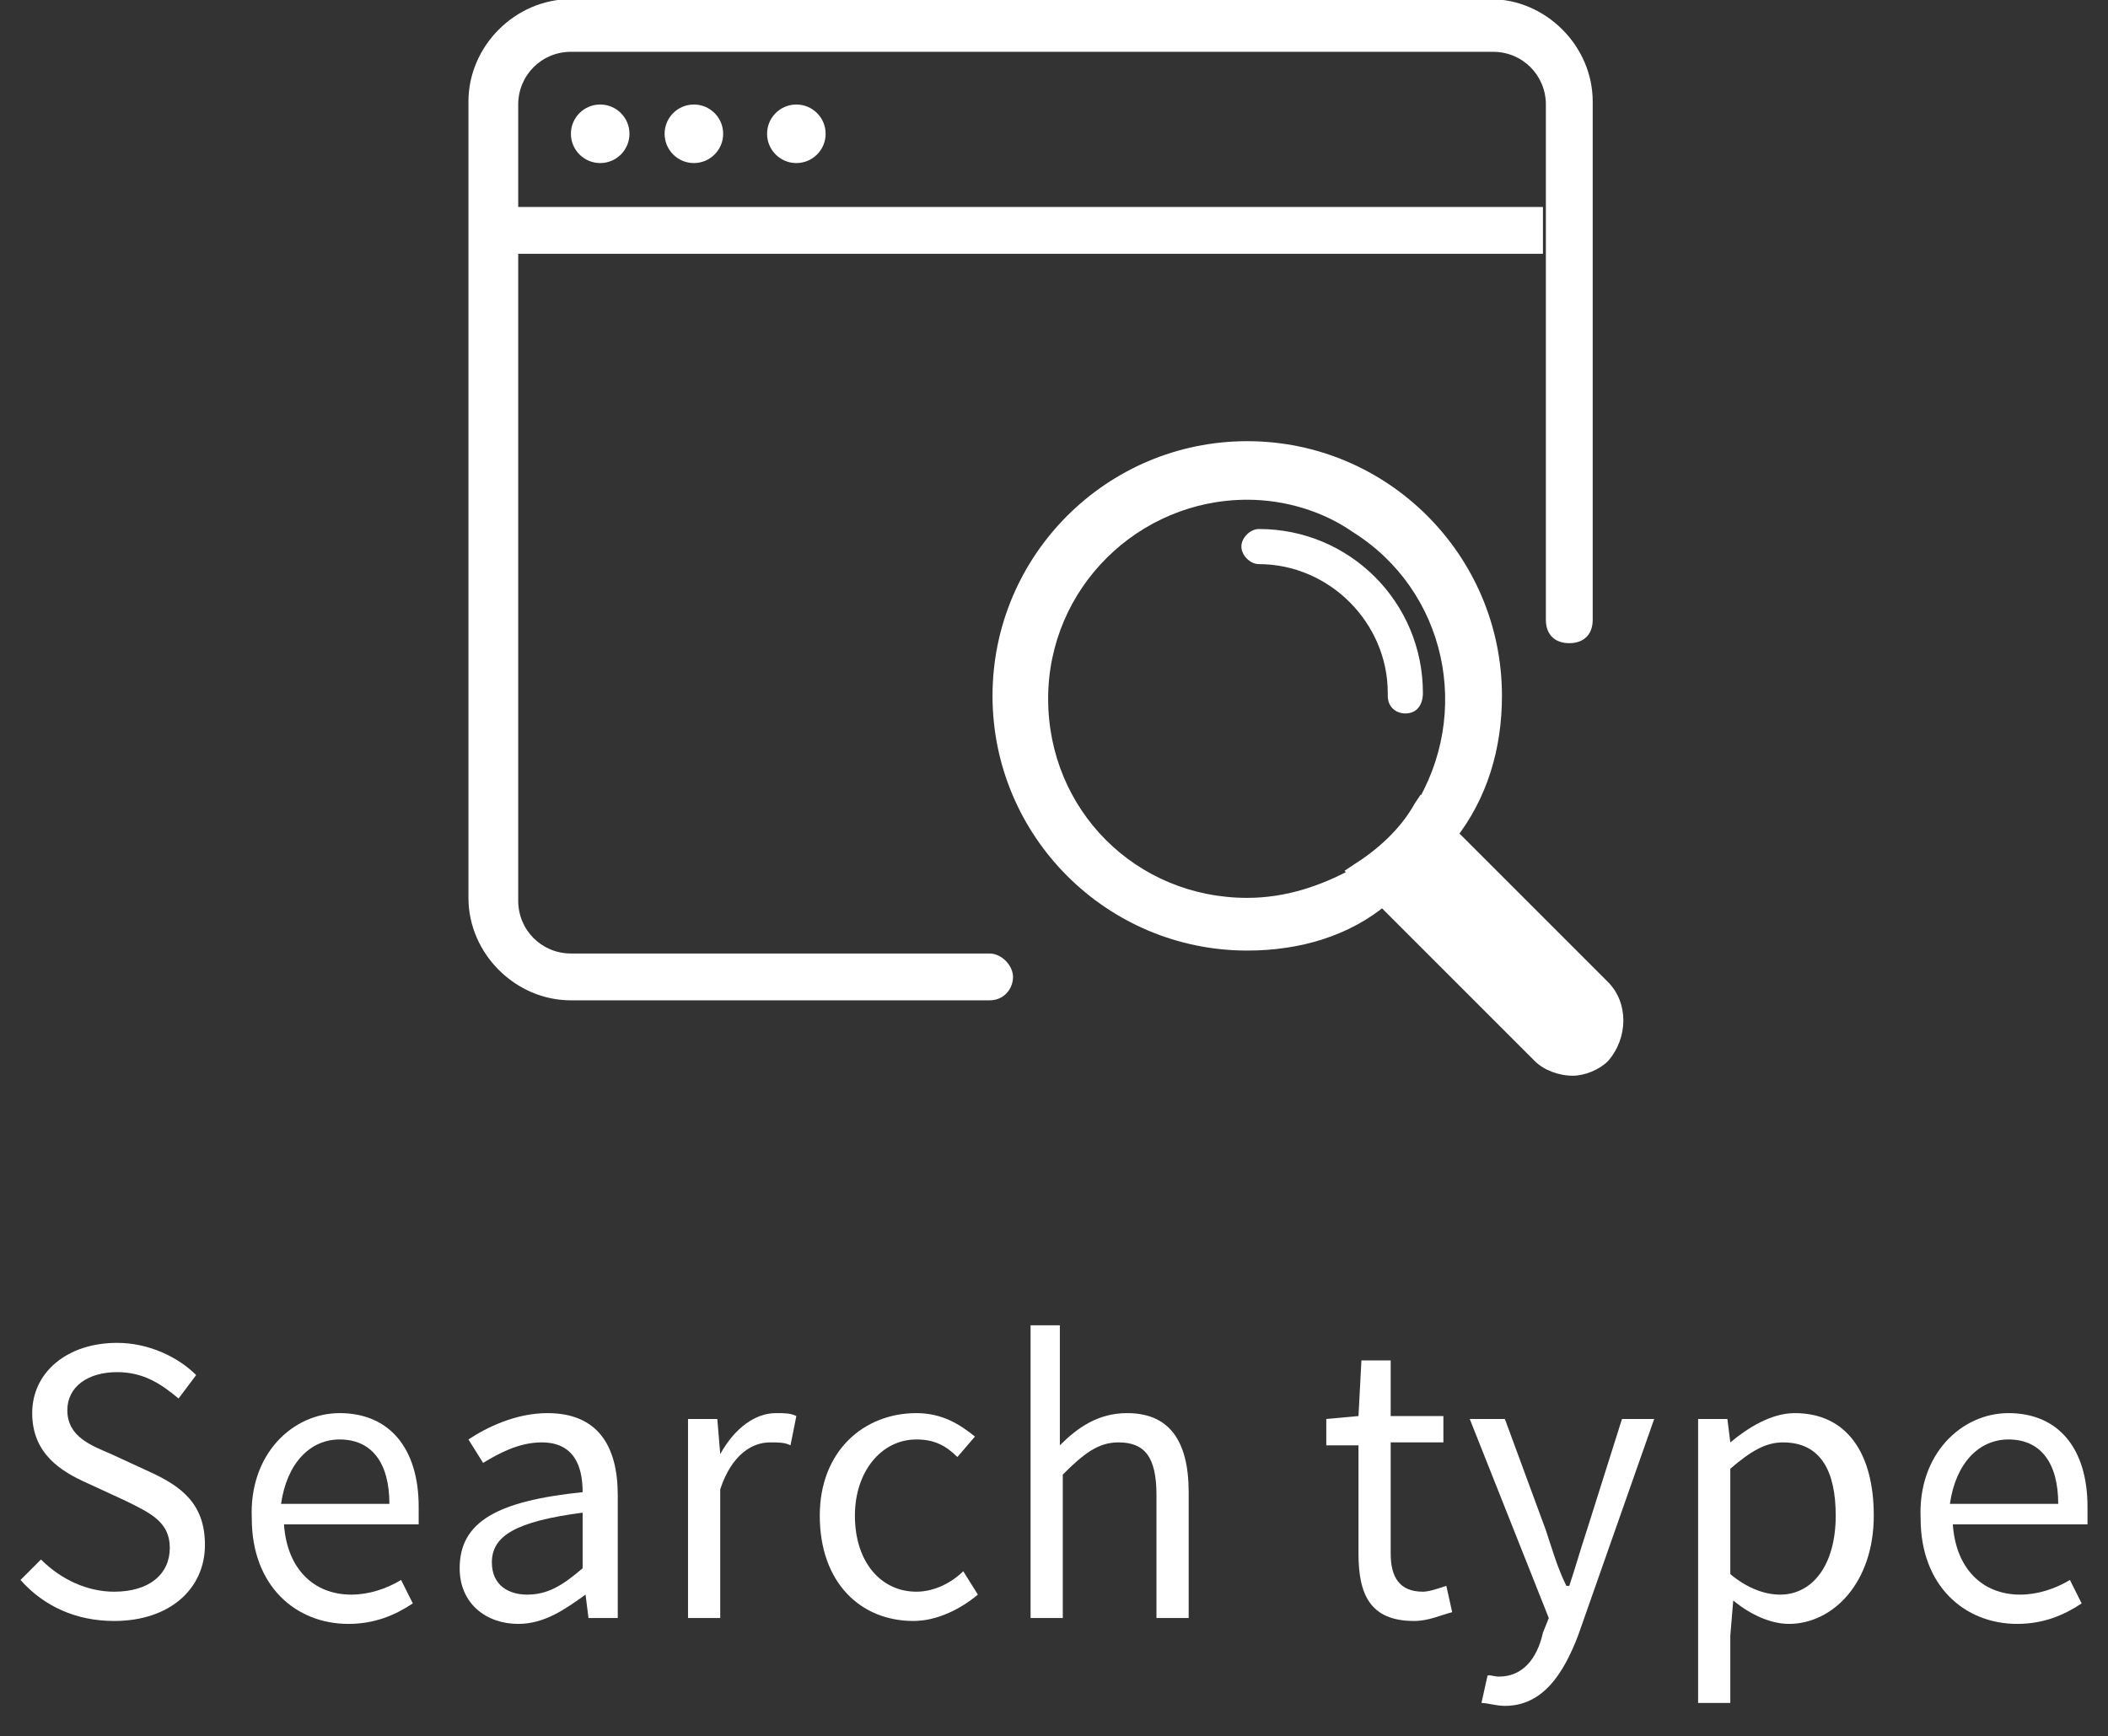
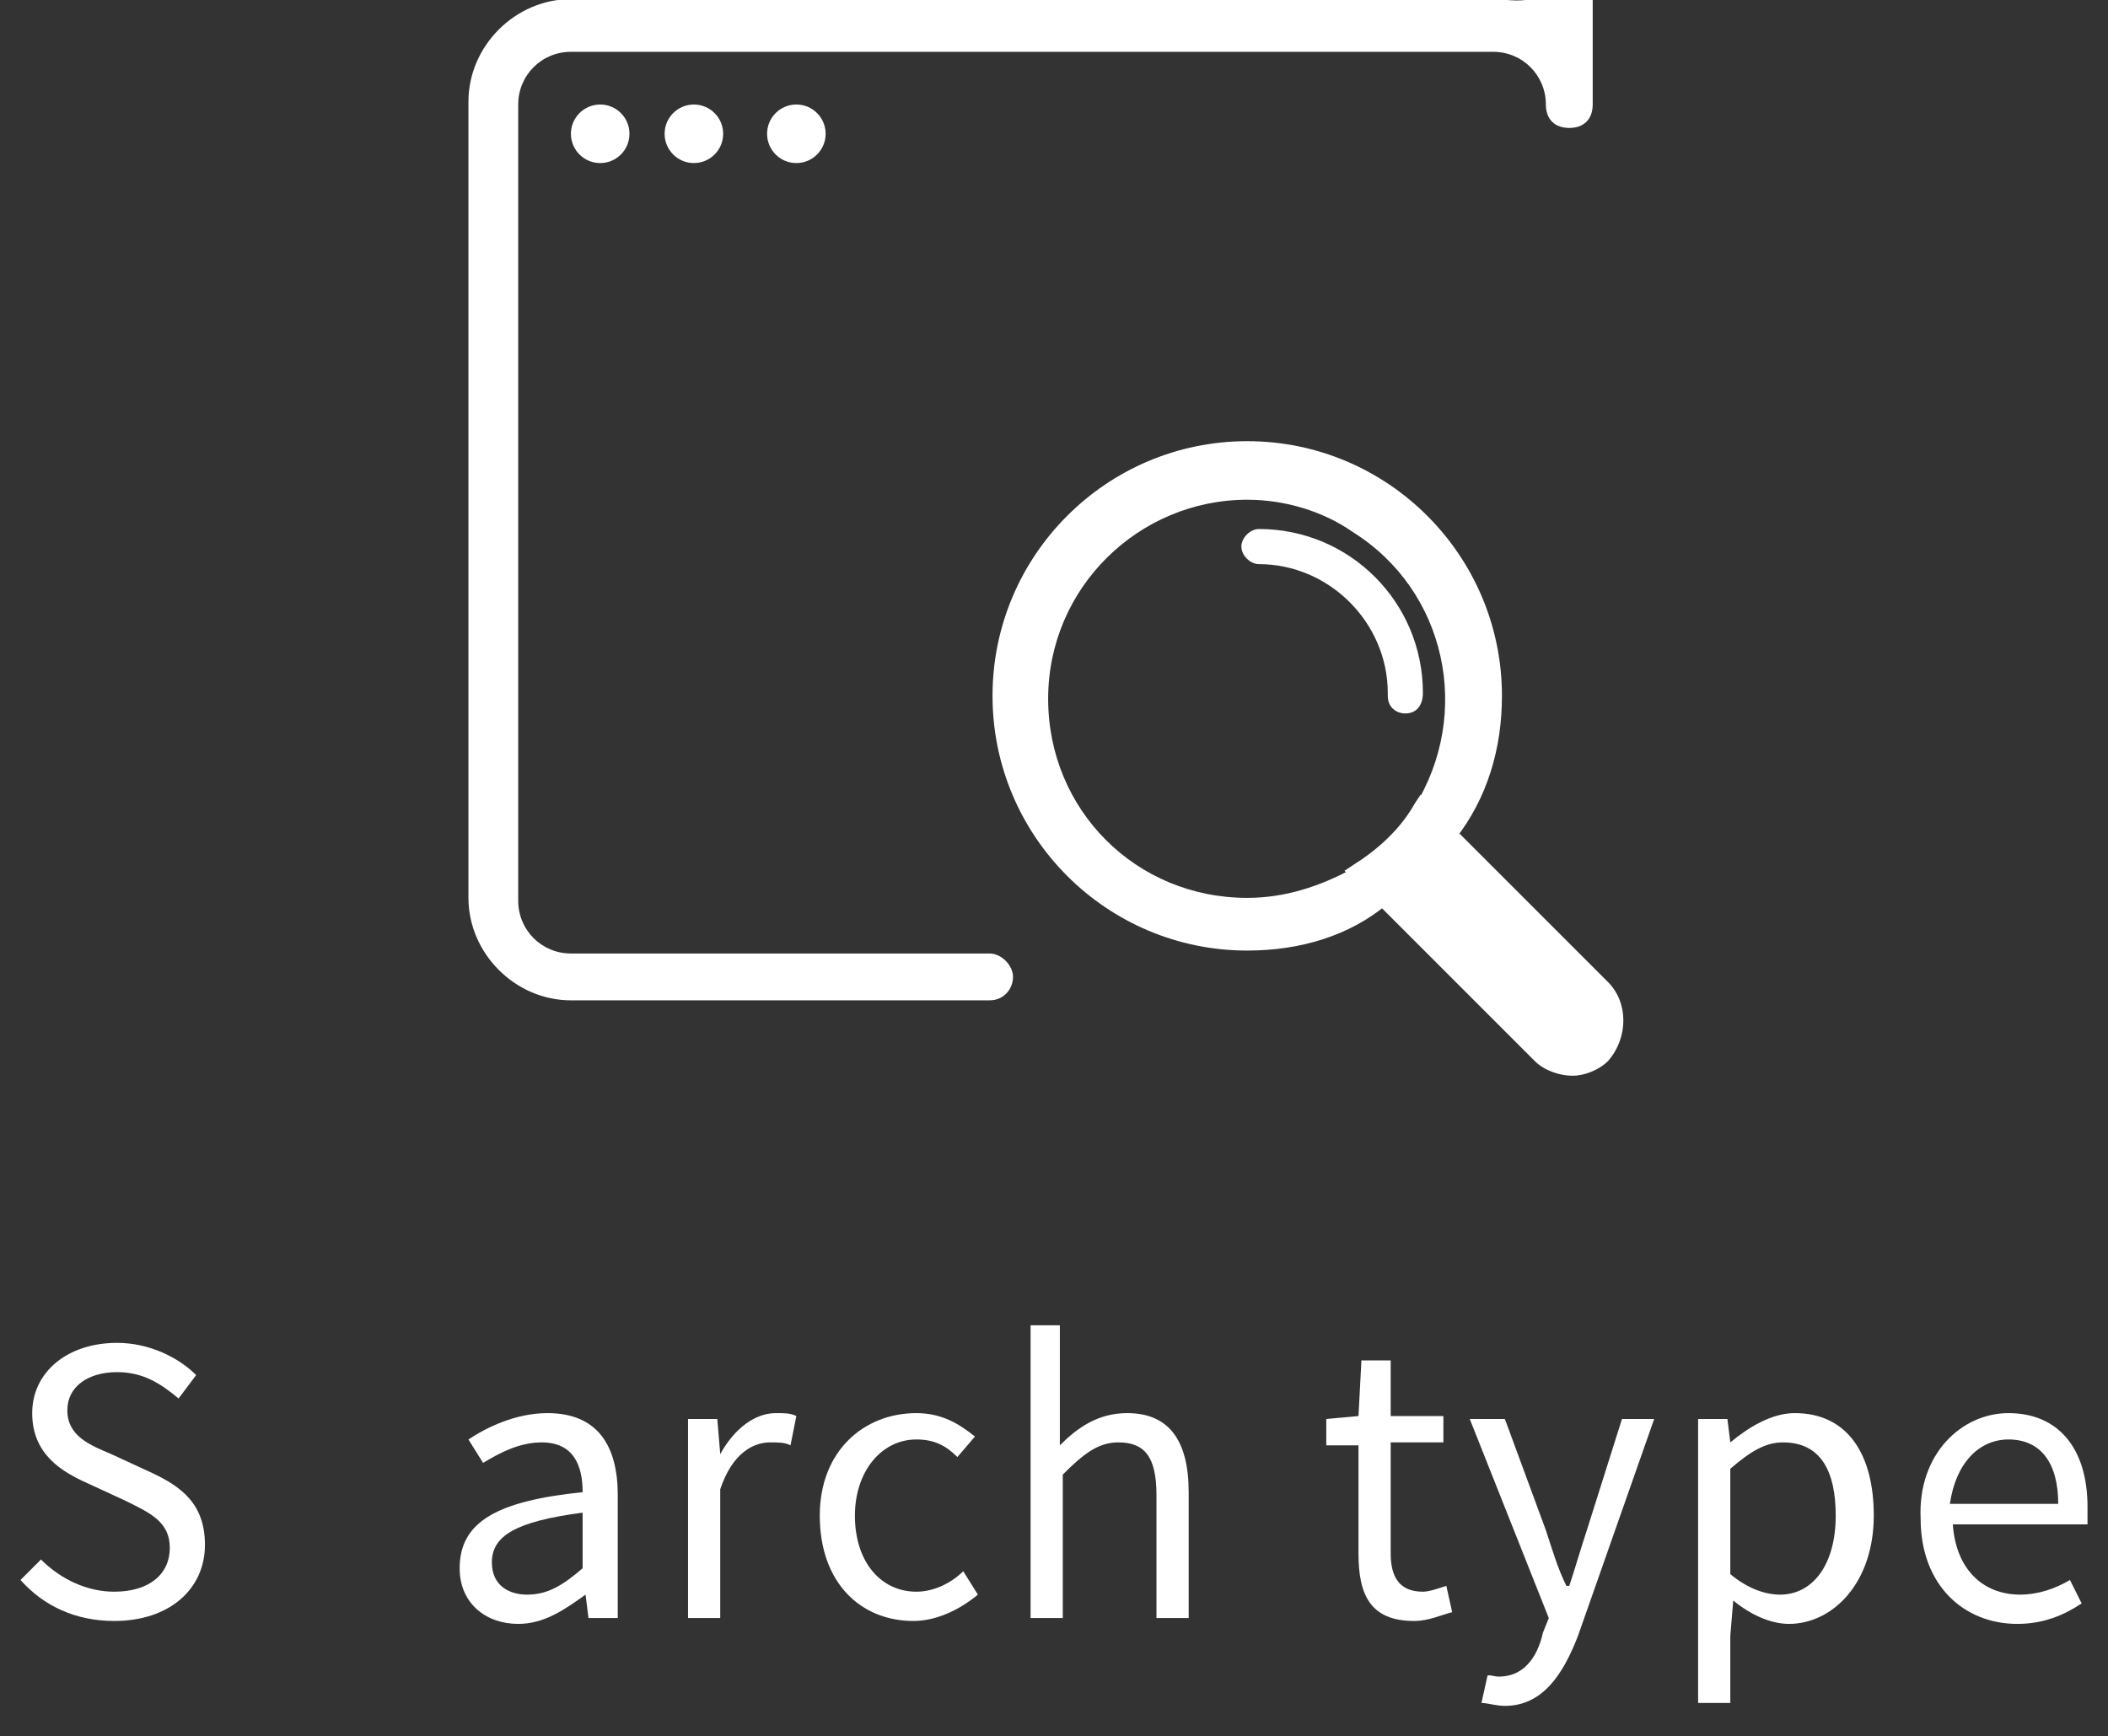
<svg xmlns="http://www.w3.org/2000/svg" version="1.1" id="Ebene_1" x="0px" y="0px" viewBox="0 0 72 59.3" style="enable-background:new 0 0 72 59.3;" xml:space="preserve">
  <rect x="0" y="0" width="72" height="59.3" fill="#333333" stroke="none" />
  <style type="text/css">
	.st0{enable-background:new    ;}
	.st1{fill:#FFFFFF;}
</style>
  <g id="Gruppe_6315" transform="translate(-1834 -634.73)">
    <g class="st0">
      <path class="st1" d="M1835.4,688c0.7,0.7,1.6,1.1,2.5,1.1c1.2,0,1.9-0.6,1.9-1.5c0-0.9-0.7-1.2-1.5-1.6l-1.3-0.6    c-0.9-0.4-1.9-1-1.9-2.4c0-1.4,1.2-2.4,2.9-2.4c1.1,0,2.1,0.5,2.7,1.1l-0.6,0.8c-0.6-0.5-1.2-0.9-2.1-0.9c-1,0-1.7,0.5-1.7,1.3    c0,0.9,0.8,1.2,1.5,1.5l1.3,0.6c1.1,0.5,1.9,1.1,1.9,2.5c0,1.5-1.2,2.6-3.1,2.6c-1.3,0-2.4-0.5-3.2-1.4L1835.4,688z" />
-       <path class="st1" d="M1845.6,683c1.7,0,2.7,1.2,2.7,3.2c0,0.2,0,0.5,0,0.6h-4.6c0.1,1.5,1,2.4,2.3,2.4c0.6,0,1.2-0.2,1.7-0.5    l0.4,0.8c-0.6,0.4-1.3,0.7-2.2,0.7c-1.8,0-3.3-1.3-3.3-3.6C1842.5,684.4,1844,683,1845.6,683z M1847.3,686.1    c0-1.4-0.6-2.2-1.7-2.2c-1,0-1.8,0.8-2,2.2H1847.3z" />
      <path class="st1" d="M1853.9,685.7c0-0.9-0.3-1.7-1.4-1.7c-0.8,0-1.5,0.4-2,0.7l-0.5-0.8c0.6-0.4,1.6-0.9,2.7-0.9    c1.7,0,2.4,1.1,2.4,2.8v4.2h-1l-0.1-0.8h0c-0.7,0.5-1.4,1-2.3,1c-1.1,0-2-0.7-2-1.9C1849.7,686.7,1851,686,1853.9,685.7z     M1852,689.2c0.7,0,1.2-0.3,1.9-0.9v-1.9c-2.3,0.3-3.1,0.8-3.1,1.7C1850.8,688.9,1851.4,689.2,1852,689.2z" />
      <path class="st1" d="M1857.5,683.2h1l0.1,1.2h0c0.5-0.9,1.2-1.4,1.9-1.4c0.3,0,0.5,0,0.7,0.1l-0.2,1c-0.2-0.1-0.4-0.1-0.7-0.1    c-0.6,0-1.3,0.4-1.7,1.6v4.4h-1.1V683.2z" />
      <path class="st1" d="M1865.3,683c0.9,0,1.5,0.4,2,0.8l-0.6,0.7c-0.4-0.4-0.8-0.6-1.4-0.6c-1.2,0-2.1,1.1-2.1,2.6    c0,1.6,0.9,2.6,2.1,2.6c0.6,0,1.2-0.3,1.6-0.7l0.5,0.8c-0.6,0.5-1.4,0.9-2.2,0.9c-1.8,0-3.2-1.3-3.2-3.6    C1862,684.3,1863.5,683,1865.3,683z" />
      <path class="st1" d="M1869.1,680h1.1v2.7l0,1.4c0.6-0.6,1.3-1.1,2.3-1.1c1.4,0,2.1,0.9,2.1,2.7v4.3h-1.1v-4.2    c0-1.3-0.4-1.8-1.3-1.8c-0.7,0-1.2,0.4-1.9,1.1v4.9h-1.1V680z" />
      <path class="st1" d="M1880.3,684.1h-1v-0.9l1.1-0.1l0.1-1.9h1v1.9h1.8v0.9h-1.8v3.8c0,0.8,0.3,1.3,1.1,1.3c0.2,0,0.5-0.1,0.8-0.2    l0.2,0.9c-0.4,0.1-0.8,0.3-1.3,0.3c-1.5,0-1.9-0.9-1.9-2.3V684.1z" />
      <path class="st1" d="M1885.2,692c0.8,0,1.3-0.6,1.5-1.5l0.2-0.5l-2.7-6.8h1.2l1.4,3.8c0.2,0.6,0.4,1.3,0.7,1.9h0.1    c0.2-0.6,0.4-1.3,0.6-1.9l1.2-3.8h1.1l-2.6,7.4c-0.5,1.3-1.2,2.4-2.5,2.4c-0.3,0-0.6-0.1-0.8-0.1l0.2-0.9    C1884.8,691.9,1885,692,1885.2,692z" />
      <path class="st1" d="M1893.1,690.6v2.3h-1.1v-9.7h1l0.1,0.8h0c0.6-0.5,1.4-1,2.2-1c1.8,0,2.7,1.4,2.7,3.5c0,2.3-1.4,3.7-2.9,3.7    c-0.6,0-1.3-0.3-1.9-0.8L1893.1,690.6z M1894.8,689.2c1.1,0,1.9-1,1.9-2.7c0-1.5-0.5-2.5-1.8-2.5c-0.6,0-1.1,0.3-1.8,0.9v3.6    C1893.7,689,1894.3,689.2,1894.8,689.2z" />
      <path class="st1" d="M1902.6,683c1.7,0,2.7,1.2,2.7,3.2c0,0.2,0,0.5,0,0.6h-4.6c0.1,1.5,1,2.4,2.3,2.4c0.6,0,1.2-0.2,1.7-0.5    l0.4,0.8c-0.6,0.4-1.3,0.7-2.2,0.7c-1.8,0-3.3-1.3-3.3-3.6C1899.5,684.4,1901,683,1902.6,683z M1904.3,686.1    c0-1.4-0.6-2.2-1.7-2.2c-1,0-1.8,0.8-2,2.2H1904.3z" />
    </g>
    <circle id="Ellipse_179" class="st1" cx="1854.5" cy="639.3" r="1" />
    <circle id="Ellipse_180" class="st1" cx="1857.7" cy="639.3" r="1" />
    <circle id="Ellipse_181" class="st1" cx="1861.2" cy="639.3" r="1" />
-     <path id="Pfad_80099" class="st1" d="M1884.9,634.7h-31.4c-1.9,0-3.5,1.6-3.5,3.5v27.2c0,1.9,1.6,3.5,3.5,3.5h14.3   c0.5,0,0.8-0.4,0.8-0.8c0-0.4-0.4-0.8-0.8-0.8h-14.3c-1,0-1.8-0.8-1.8-1.8v-27.2c0-1,0.8-1.8,1.8-1.8h31.5c1,0,1.8,0.8,1.8,1.8   v17.6c0,0.5,0.3,0.8,0.8,0.8s0.8-0.3,0.8-0.8c0,0,0,0,0-0.1v-17.6C1888.4,636.3,1886.8,634.7,1884.9,634.7z" />
+     <path id="Pfad_80099" class="st1" d="M1884.9,634.7h-31.4c-1.9,0-3.5,1.6-3.5,3.5v27.2c0,1.9,1.6,3.5,3.5,3.5h14.3   c0.5,0,0.8-0.4,0.8-0.8c0-0.4-0.4-0.8-0.8-0.8h-14.3c-1,0-1.8-0.8-1.8-1.8v-27.2c0-1,0.8-1.8,1.8-1.8h31.5c1,0,1.8,0.8,1.8,1.8   c0,0.5,0.3,0.8,0.8,0.8s0.8-0.3,0.8-0.8c0,0,0,0,0-0.1v-17.6C1888.4,636.3,1886.8,634.7,1884.9,634.7z" />
    <path id="Pfad_80100" class="st1" d="M1876.6,667.2c-4.8,0-8.7-3.9-8.7-8.7c0-4.8,3.9-8.7,8.7-8.7c4.8,0,8.7,3.9,8.7,8.7   c0,1.8-0.5,3.5-1.6,4.9c-0.6,0.9-1.4,1.6-2.3,2.2C1880.1,666.7,1878.4,667.2,1876.6,667.2z M1876.6,651.8c-3.7,0-6.8,3-6.8,6.8   s3,6.8,6.8,6.8c1.3,0,2.5-0.4,3.6-1c0.8-0.5,1.6-1.2,2.1-2.1c2-3.2,1.1-7.4-2.1-9.4C1879.2,652.2,1877.9,651.8,1876.6,651.8   L1876.6,651.8z" />
-     <path id="Pfad_80101" class="st1" d="M1876.6,650.2c-4.6,0.1-8.3,3.8-8.2,8.4c0,4.5,3.7,8.2,8.2,8.2c1.7,0,3.3-0.5,4.7-1.5   c0.8-0.6,1.6-1.3,2.2-2.1c2.6-3.7,1.7-8.9-2-11.6C1880.1,650.7,1878.4,650.2,1876.6,650.2z M1882.6,662.4c-0.6,0.9-1.3,1.6-2.2,2.1   c-1.1,0.7-2.4,1.1-3.8,1.1c-3.9,0-7.1-3.2-7.1-7.1s3.2-7.1,7.1-7.1s7.1,3.2,7.1,7.1l0,0C1883.8,659.9,1883.4,661.2,1882.6,662.4   L1882.6,662.4z" />
    <g id="Gruppe_4915" transform="translate(1879.922 661.875)">
      <path id="Pfad_80102" class="st1" d="M7.8,9.6c-0.5,0-1-0.2-1.3-0.5L0,2.6l0.3-0.2c0.8-0.5,1.6-1.2,2.1-2.1L2.6,0L9,6.4    c0.7,0.7,0.7,1.9,0,2.7C8.7,9.4,8.2,9.6,7.8,9.6z" />
    </g>
    <g id="Gruppe_4916" transform="translate(1880.427 662.38)">
      <path id="Pfad_80103" class="st1" d="M8.3,8.3c-0.6,0.6-1.6,0.6-2.1,0L0.9,3.1L0,2.1C0.9,1.6,1.6,0.9,2.2,0l6.2,6.2    C9,6.8,9,7.7,8.3,8.3C8.3,8.3,8.3,8.3,8.3,8.3z" />
    </g>
    <path id="Pfad_80104" class="st1" d="M1882,659.1c-0.3,0-0.6-0.2-0.6-0.6c0,0,0,0,0-0.1c0-2.4-2-4.4-4.4-4.4   c-0.3,0-0.6-0.3-0.6-0.6s0.3-0.6,0.6-0.6l0,0c3.1,0,5.6,2.5,5.6,5.6C1882.6,658.8,1882.4,659.1,1882,659.1z" />
-     <rect id="Rechteck_5959" x="1851.6" y="641.8" class="st1" width="35.1" height="1.6" />
  </g>
</svg>